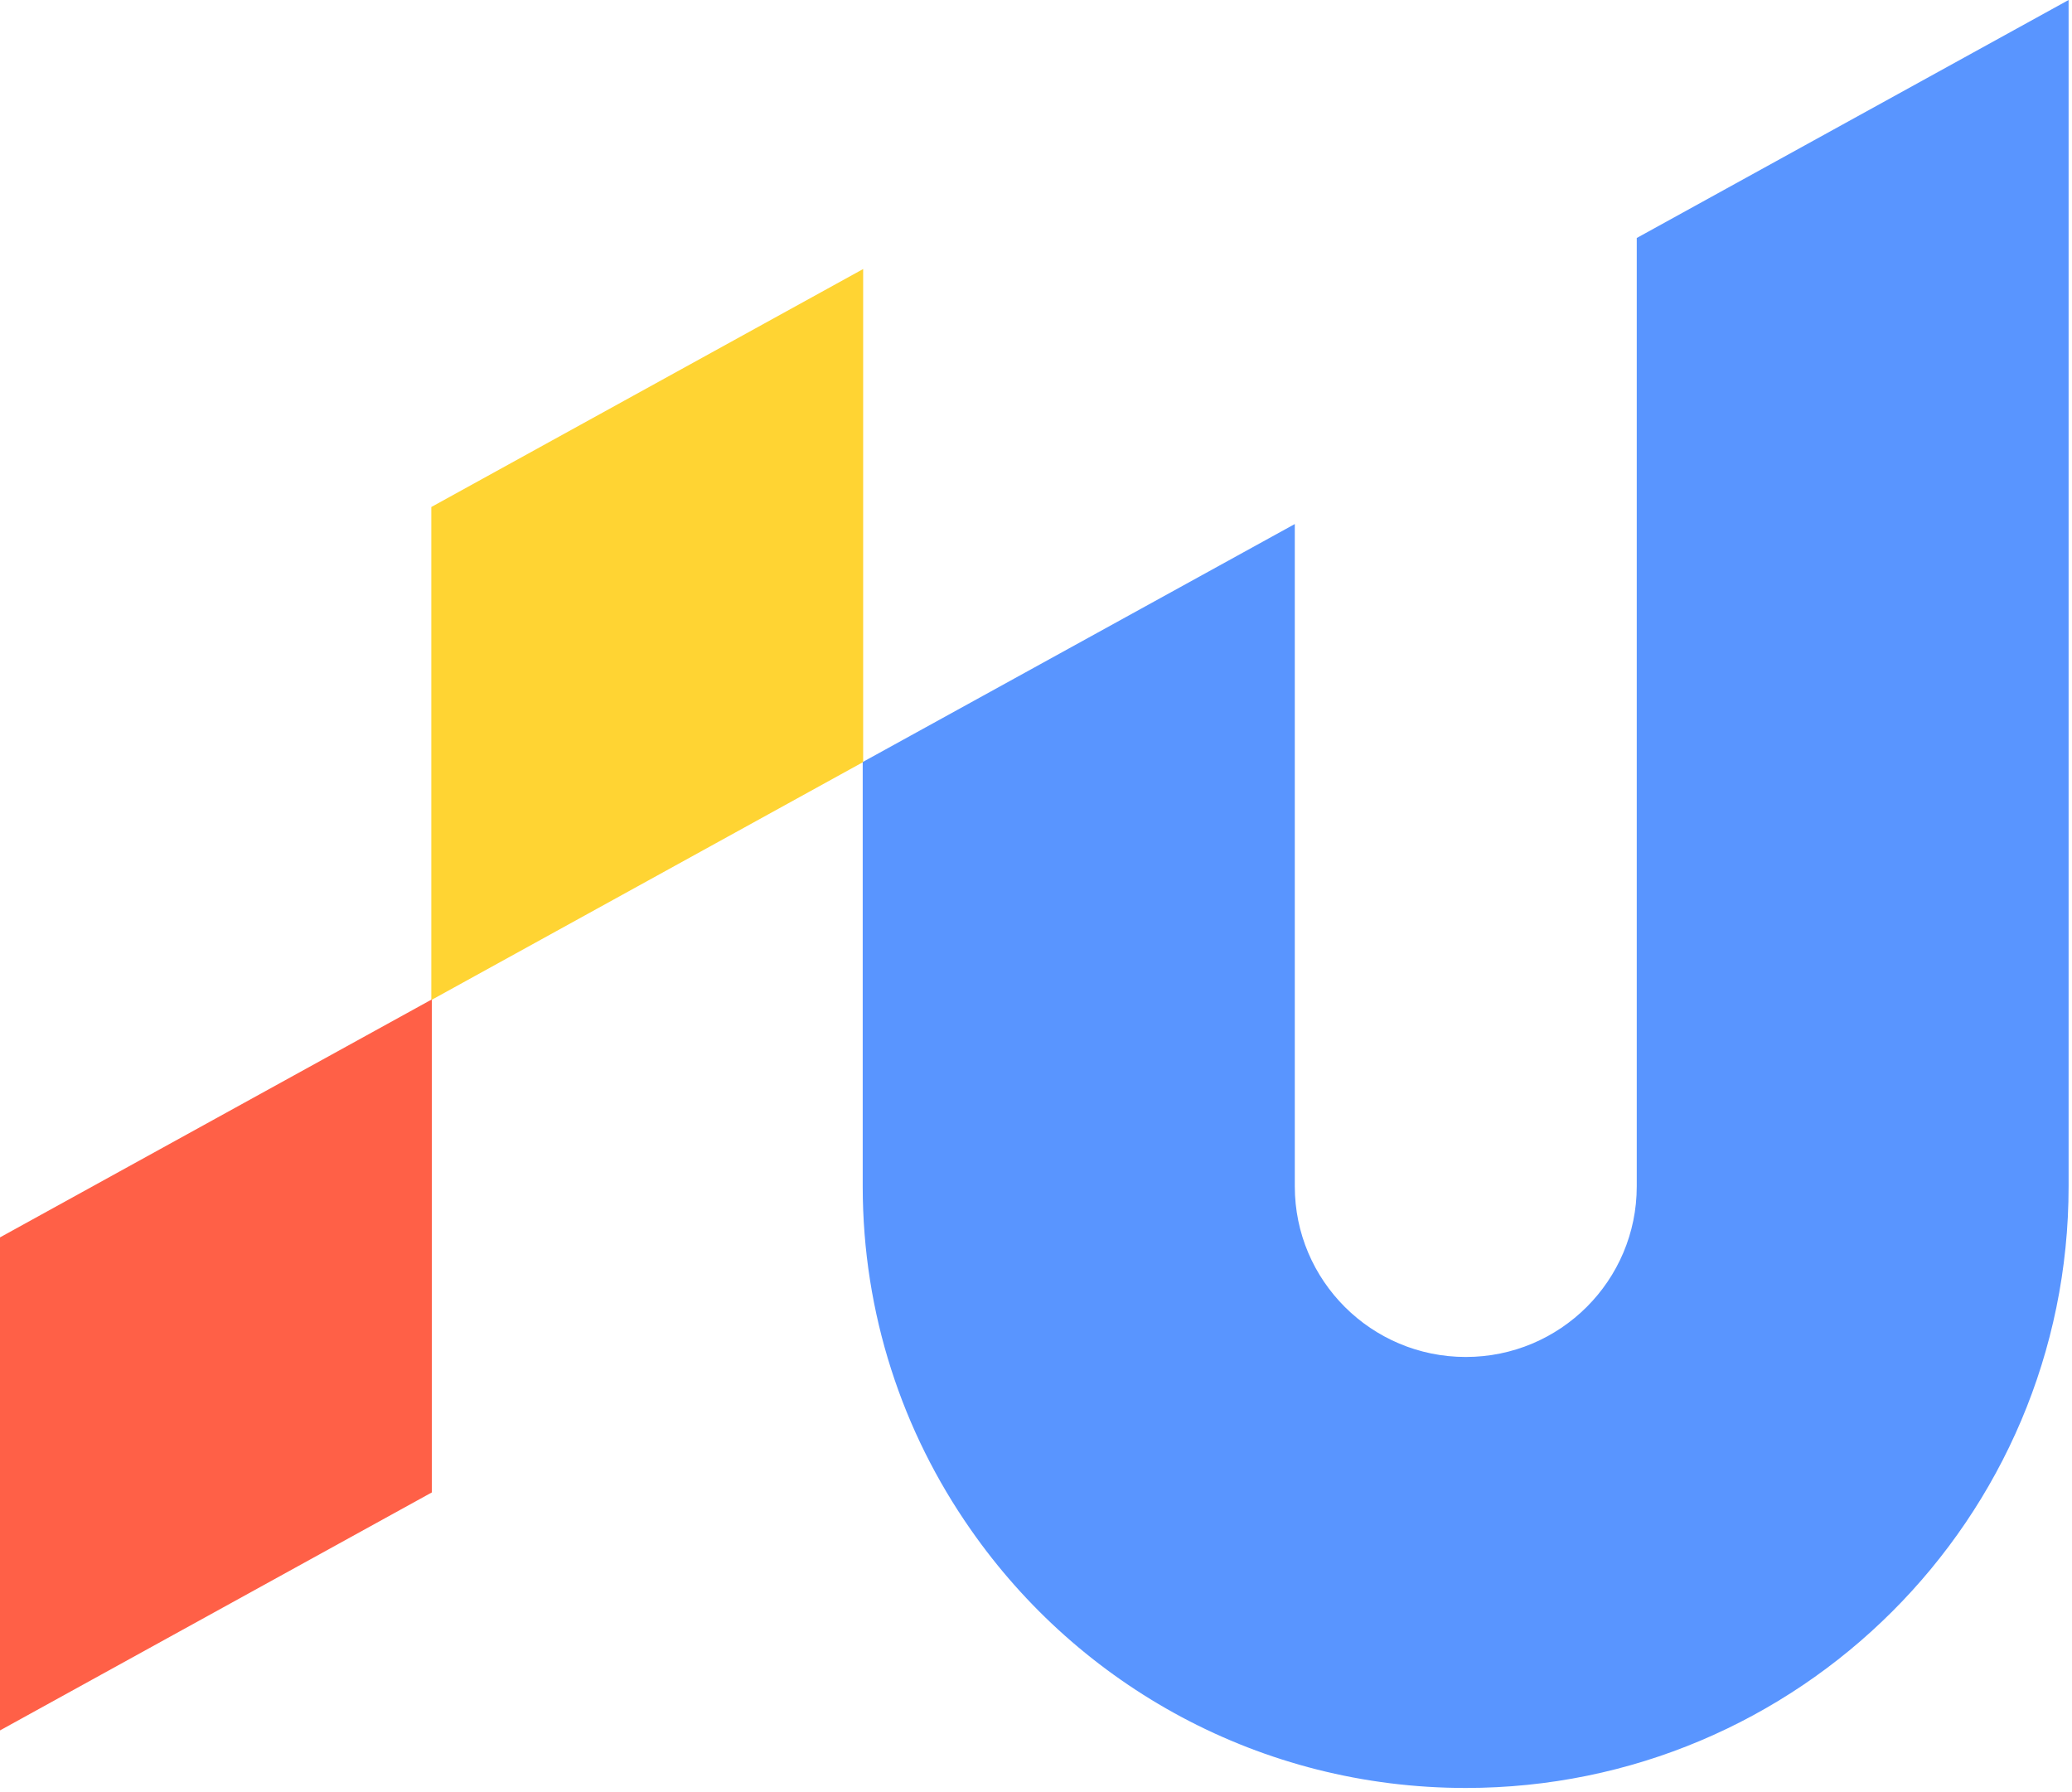
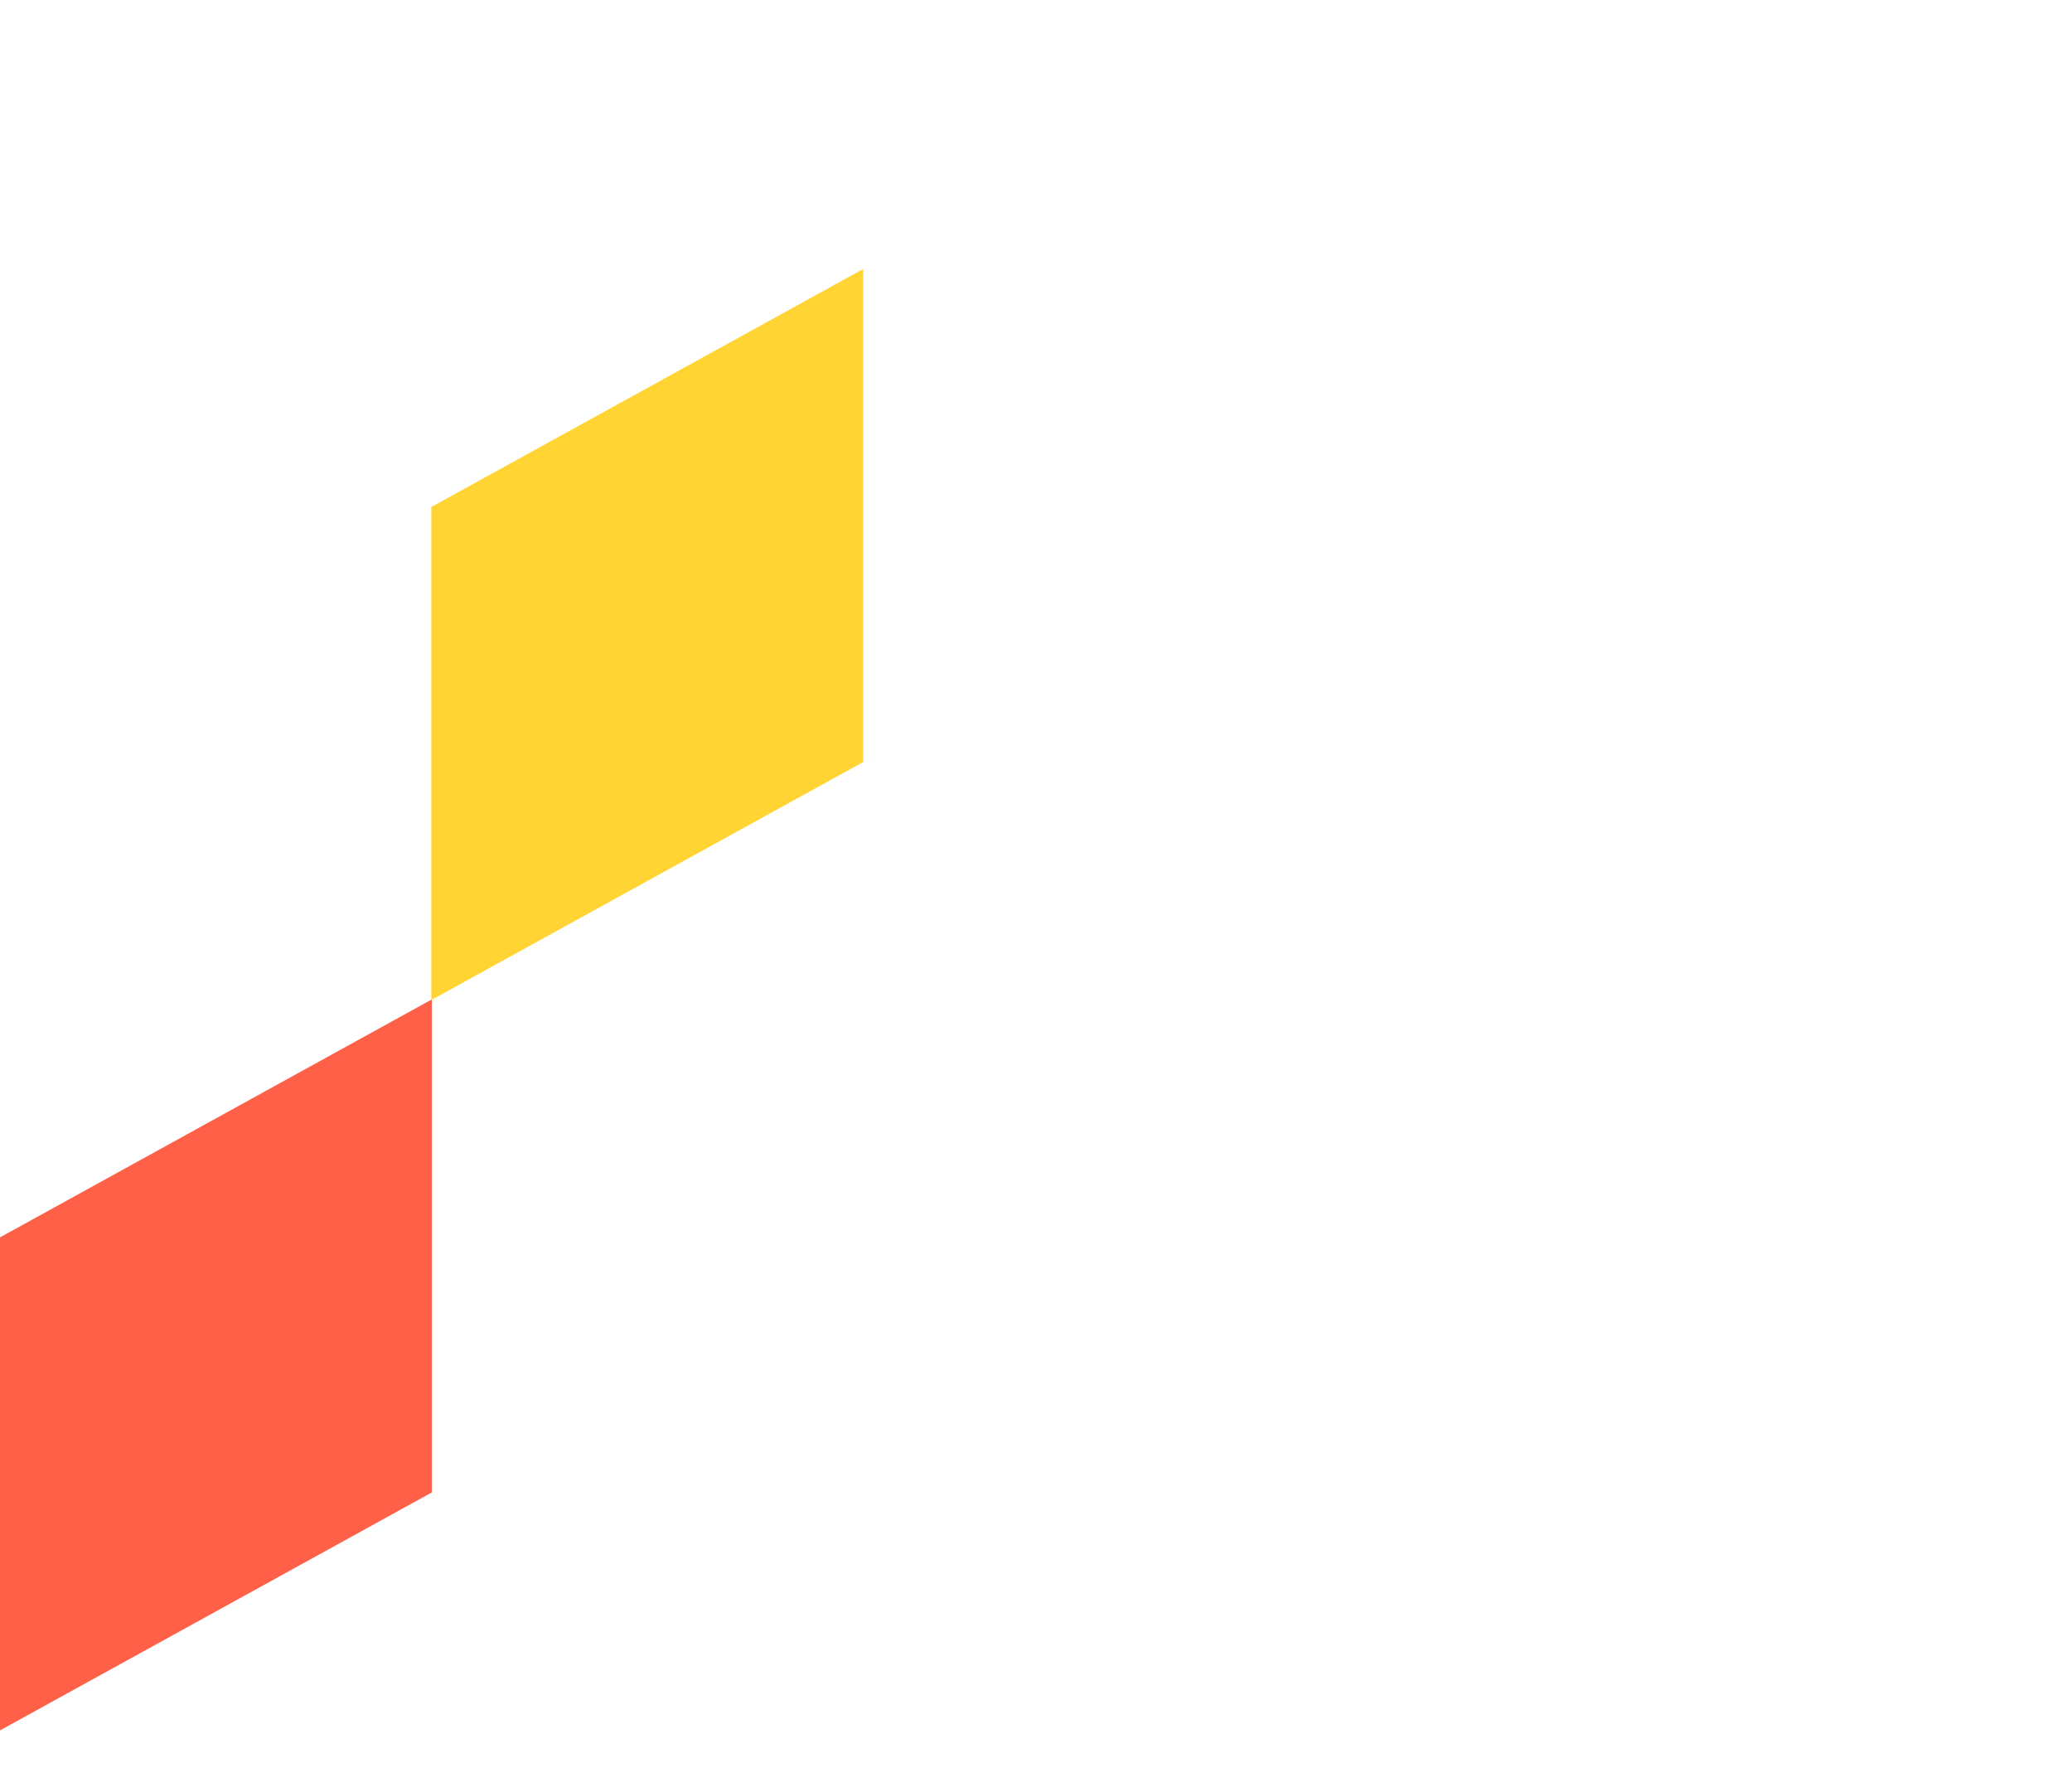
<svg xmlns="http://www.w3.org/2000/svg" width="296" height="256" viewBox="0 0 296 256" fill="none">
  <path d="M8.68114e-05 247.183V176.755L61.692 142.761V213.187L8.68114e-05 247.183Z" fill="#FF6047" />
  <path d="M123.308 38.43V108.857L61.616 142.851V72.424L123.308 38.43Z" fill="#FFD433" />
-   <path d="M184.971 74.857V169.464C184.971 182.926 195.906 193.839 209.398 193.839C222.887 193.839 233.822 182.926 233.822 169.464V87.061V33.995L295.515 0V169.464C295.515 216.92 256.953 255.404 209.398 255.404C180.066 255.404 154.178 240.785 138.643 218.451C128.933 204.546 123.245 187.685 123.245 169.464V108.852L130.16 105.044L184.971 74.857Z" fill="#5995FF" />
</svg>